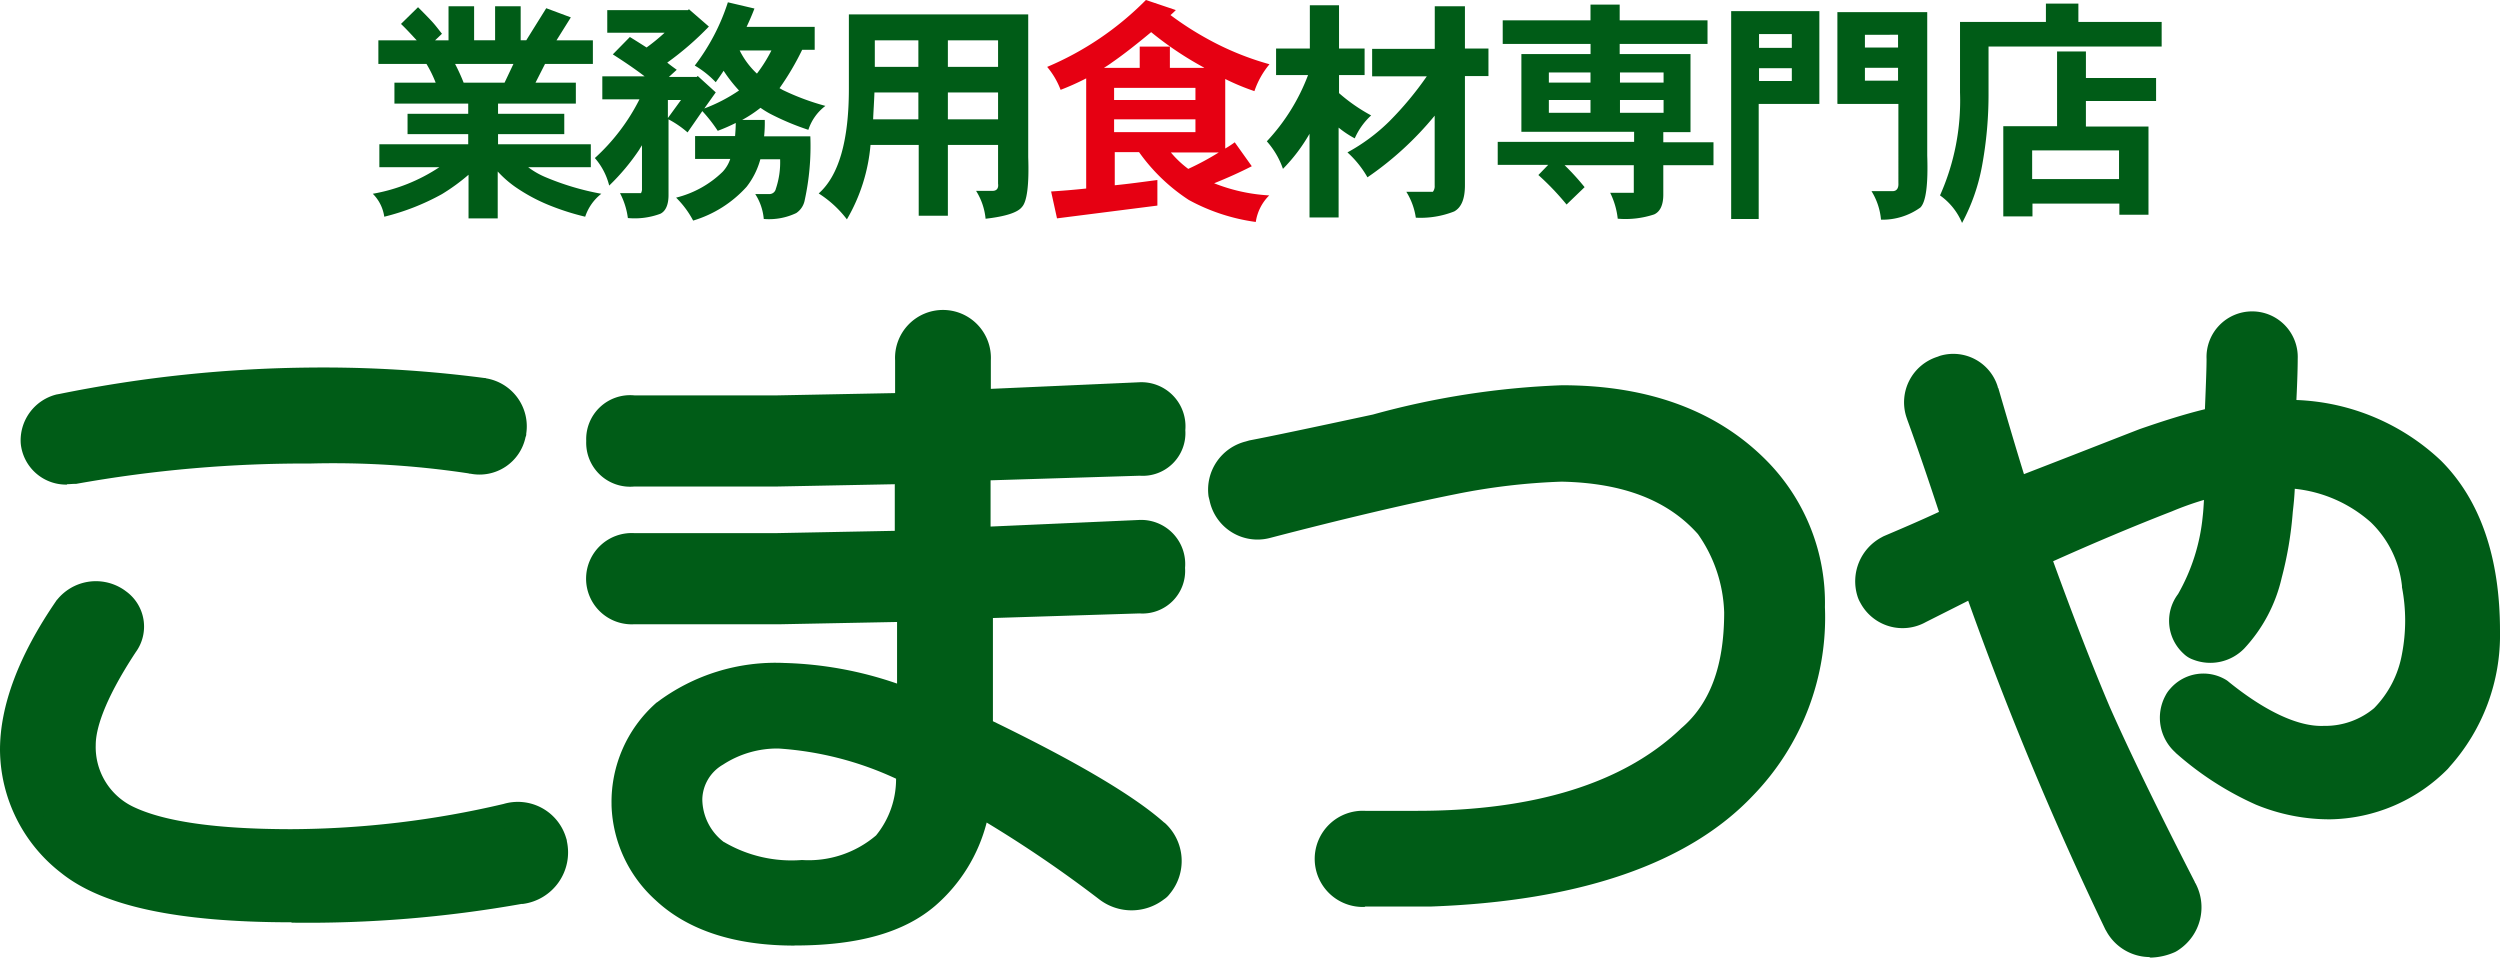
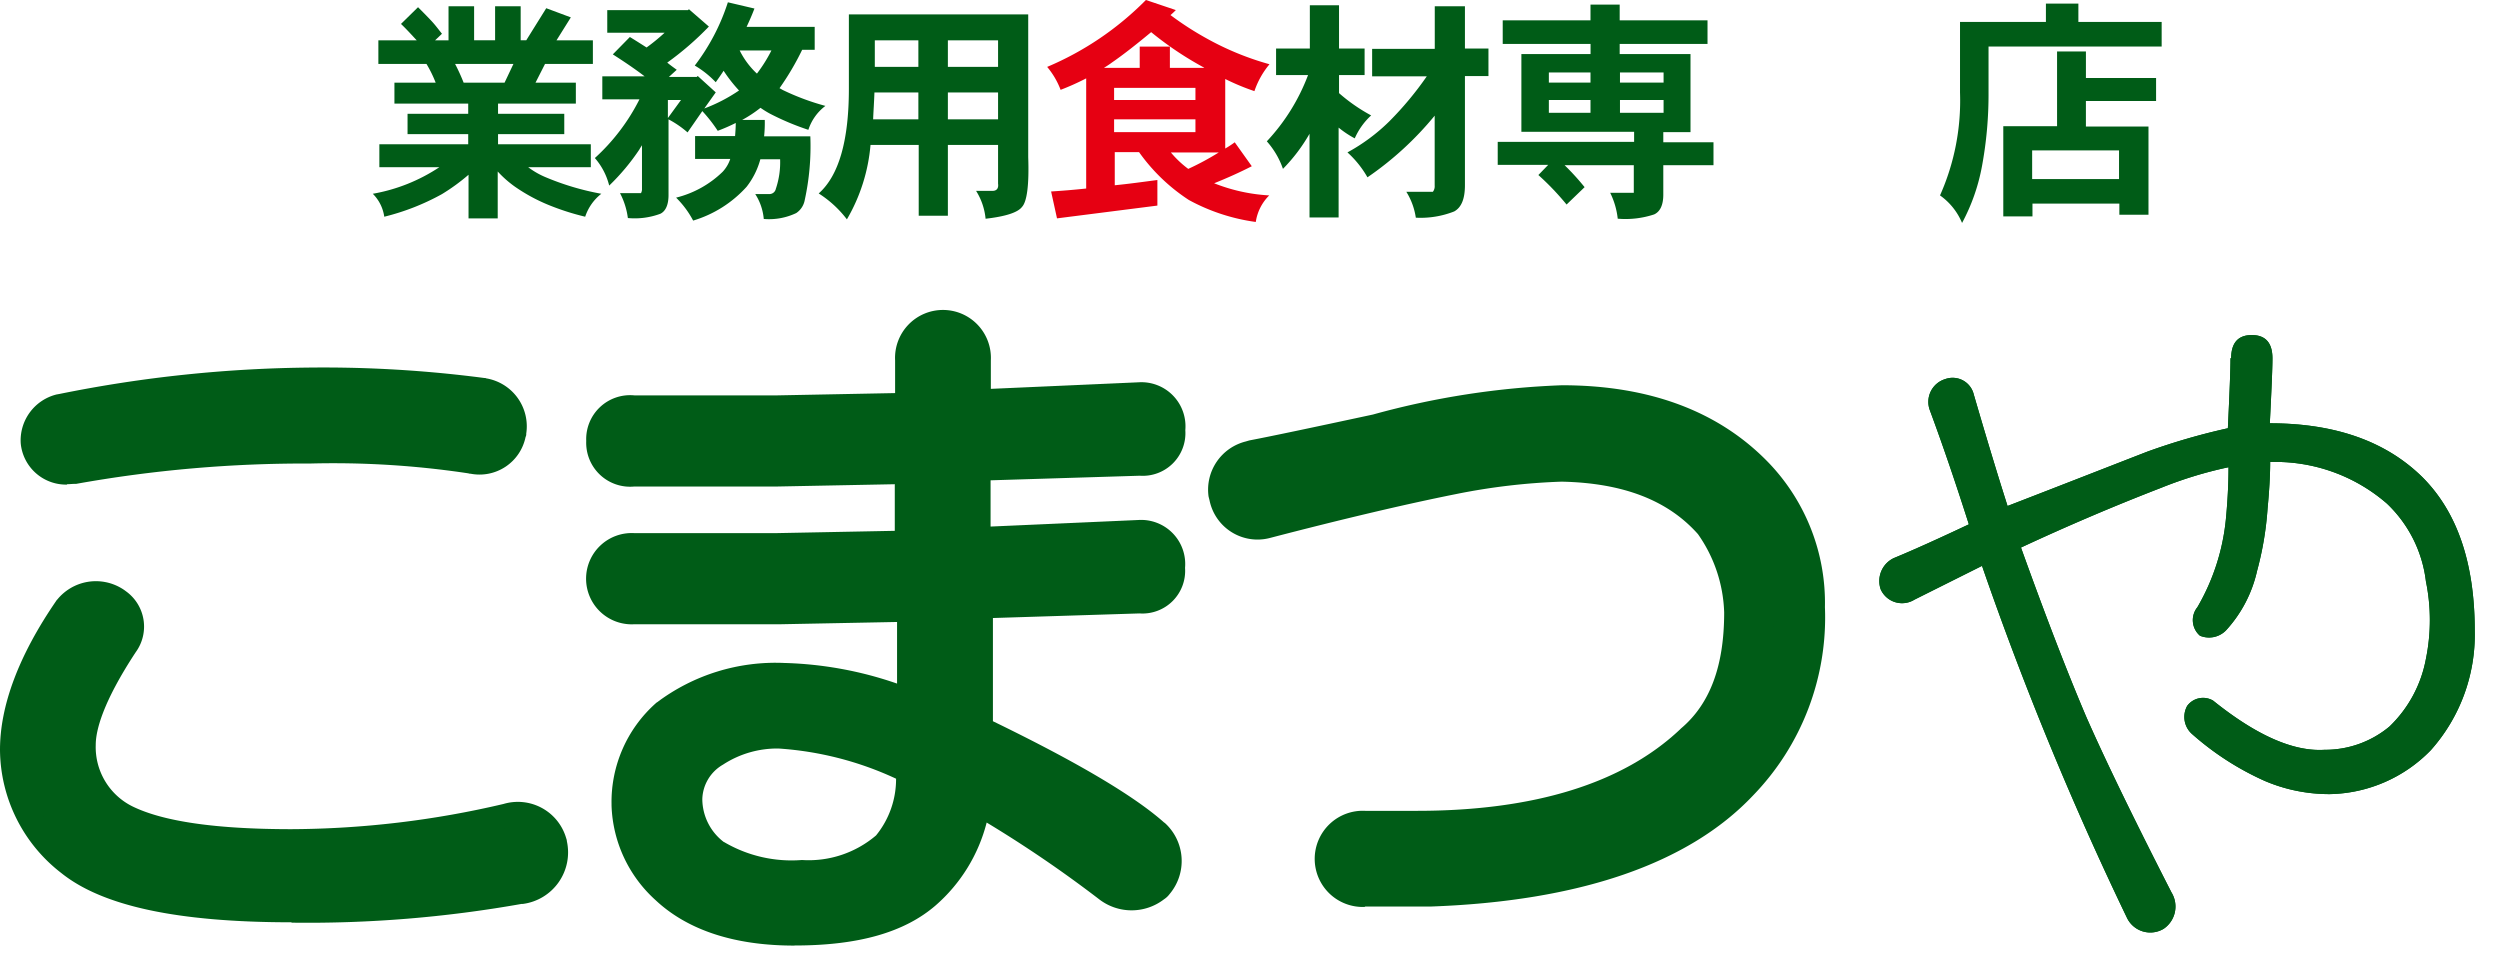
<svg xmlns="http://www.w3.org/2000/svg" width="139.467" height="53.427" viewBox="0 0 139.467 53.427">
  <g id="レイヤー_1" transform="translate(0 0)">
    <g id="グループ_13" data-name="グループ 13" transform="translate(0 0)">
      <g id="グループ_6" data-name="グループ 6" transform="translate(20.797)">
        <path id="パス_15" data-name="パス 15" d="M17.022.19v1.9h1.171V.19h1.427v1.9h.311L21.046.3l1.372.512-.8,1.28h2.03V3.409h-2.67l-.53,1.043h2.25V5.622H18.357v.567h3.695V7.323H18.357V7.89h5.176v1.28H20.04a4.443,4.443,0,0,0,.951.549,14.774,14.774,0,0,0,3.128.933,2.7,2.7,0,0,0-.9,1.28,14.042,14.042,0,0,1-2.049-.658A9.753,9.753,0,0,1,19.29,10.25a6.017,6.017,0,0,1-.951-.841v2.616H16.711V9.591a10.975,10.975,0,0,1-1.482,1.079,13.056,13.056,0,0,1-3.219,1.262,2.253,2.253,0,0,0-.64-1.28,9.769,9.769,0,0,0,3.713-1.482H11.736V7.89h4.957V7.323H13.309V6.189h3.384V5.622H12.577V4.452h2.3a6.858,6.858,0,0,0-.512-1.043H11.681V2.092h2.14c-.274-.293-.549-.6-.878-.915l.951-.933c.238.238.494.494.75.768.238.256.421.512.585.713l-.384.366h.75V.19h1.427Zm1.7,4.262.494-1.043H15.961a10.717,10.717,0,0,1,.476,1.043Z" transform="translate(-11.37 0.158)" fill="#005c17" />
        <path id="パス_16" data-name="パス 16" d="M23.335.509a.137.137,0,0,0,.055-.055l1.116.969a16.7,16.7,0,0,1-2.323,2.012c.2.165.384.293.53.4l-.439.4h1.555l.055-.055,1.006.915-.64.9A9.161,9.161,0,0,0,26.188,4.99a8.1,8.1,0,0,1-.86-1.1c-.165.256-.311.457-.439.64A5.256,5.256,0,0,0,23.719,3.6,11.681,11.681,0,0,0,25.566.07l1.482.348c-.146.384-.293.713-.439,1.024h3.8v1.28h-.7a15.057,15.057,0,0,1-1.262,2.14c.073.037.128.073.2.11a13.623,13.623,0,0,0,2.36.878,2.72,2.72,0,0,0-.951,1.335,14.475,14.475,0,0,1-2.14-.9,5.163,5.163,0,0,1-.53-.329,7.075,7.075,0,0,1-1.024.677h1.262a7.056,7.056,0,0,1-.037.915h2.579a14.1,14.1,0,0,1-.311,3.548,1.109,1.109,0,0,1-.476.732,3.515,3.515,0,0,1-1.811.329,3.048,3.048,0,0,0-.476-1.39h.75a.367.367,0,0,0,.4-.293,4.606,4.606,0,0,0,.238-1.646H27.377a4.324,4.324,0,0,1-.768,1.536,6.548,6.548,0,0,1-2.981,1.884,5.171,5.171,0,0,0-.951-1.28,5.67,5.67,0,0,0,2.6-1.445,1.942,1.942,0,0,0,.421-.713H23.737V7.533h2.231c.018-.238.037-.476.037-.732A9.84,9.84,0,0,1,25,7.24a8.267,8.267,0,0,0-.86-1.1l-.823,1.189A5.511,5.511,0,0,0,22.255,6.6v4.225c0,.549-.165.9-.457,1.043a4.108,4.108,0,0,1-1.811.238,4.142,4.142,0,0,0-.439-1.39h1.171a.452.452,0,0,0,.055-.256V8.045c-.055.091-.11.165-.146.238a12.2,12.2,0,0,1-1.683,2.012,3.675,3.675,0,0,0-.8-1.536,11.256,11.256,0,0,0,2.488-3.274H18.561V4.2h2.36c-.476-.366-1.061-.768-1.774-1.225l.951-.969c.329.2.64.4.933.585a10.949,10.949,0,0,0,1.006-.823h-3.2V.509h4.536ZM22.219,6.527l.732-1.006h-.732Zm4.975-2.488a8.158,8.158,0,0,0,.8-1.28H26.225a4.491,4.491,0,0,0,.951,1.28Z" transform="translate(-5.757 0.058)" fill="#005c17" />
        <path id="パス_17" data-name="パス 17" d="M36.658.44V8.4c.055,1.573-.073,2.488-.348,2.78q-.357.466-2.03.658a3.568,3.568,0,0,0-.53-1.555h.915c.238,0,.348-.146.311-.4V7.72h-2.8v3.951H30.549V7.72H27.86a9.877,9.877,0,0,1-1.317,4.152,6.08,6.08,0,0,0-1.573-1.445c1.116-.988,1.683-2.927,1.683-5.835V.44H36.676ZM30.53,6.293v-1.5H28.079c-.018.53-.055,1.043-.073,1.5H30.53Zm0-2.927V1.885H28.1V3.367Zm1.646,0h2.8V1.885h-2.8Zm0,2.927h2.8v-1.5h-2.8Z" transform="translate(-0.094 0.365)" fill="#005c17" />
        <path id="パス_18" data-name="パス 18" d="M39.11.567a3.767,3.767,0,0,1-.293.274,17.2,17.2,0,0,0,1.975,1.28,15.985,15.985,0,0,0,3.548,1.463,4.664,4.664,0,0,0-.841,1.5,12.9,12.9,0,0,1-1.628-.677V8.286a5.3,5.3,0,0,0,.53-.348l.951,1.335c-.677.348-1.372.658-2.1.951a9.768,9.768,0,0,0,3.073.677,2.616,2.616,0,0,0-.75,1.482,10.841,10.841,0,0,1-3.731-1.225,10.285,10.285,0,0,1-2.78-2.67H35.708v1.847c.75-.073,1.536-.183,2.378-.293v1.427l-5.6.713-.329-1.5c.6-.037,1.262-.091,1.957-.165V4.372a14.173,14.173,0,0,1-1.427.64,4.418,4.418,0,0,0-.75-1.28A17.072,17.072,0,0,0,37.446,0l1.683.567ZM37.1,3.786V2.6h1.683V3.786H40.72s-.037,0-.037-.018a18.754,18.754,0,0,1-2.945-1.975c-.75.622-1.482,1.207-2.195,1.7-.146.11-.293.2-.439.293H37.1Zm3.109,1.793V4.9H35.671v.677Zm0,1.793V6.658H35.671v.713Zm-.4,2.049a15.221,15.221,0,0,0,1.7-.915h-2.67A5.612,5.612,0,0,0,39.805,9.42Z" transform="translate(5.684 0)" fill="#e60012" />
        <path id="パス_19" data-name="パス 19" d="M41.036,2.574V.16h1.628V2.574h1.427V4.056H42.664V5.062a9.664,9.664,0,0,0,1.792,1.244,3.812,3.812,0,0,0-.915,1.28,5.5,5.5,0,0,1-.9-.6v5.012H41.018V7.33a9.451,9.451,0,0,1-1.482,1.957,4.556,4.556,0,0,0-.9-1.536,11.146,11.146,0,0,0,2.3-3.695H39.152V2.574H41Zm6.969,0V.215h1.683v2.36H51V4.111H49.688V10.2c0,.768-.2,1.244-.6,1.463a5.105,5.105,0,0,1-2.14.348,3.756,3.756,0,0,0-.53-1.445H47.9A.5.5,0,0,0,48,10.22v-3.9a17.941,17.941,0,0,1-3.75,3.439,5.567,5.567,0,0,0-1.116-1.39,10.391,10.391,0,0,0,2.341-1.738,18.365,18.365,0,0,0,2.085-2.506H44.511V2.593H48Z" transform="translate(11.239 0.133)" fill="#005c17" />
        <path id="パス_20" data-name="パス 20" d="M50.856,1.018V.14h1.628v.878h4.9V2.335h-4.9V2.9h3.951V7.255H54.917v.567h2.8V9.1h-2.8v1.646c0,.585-.183.951-.512,1.1a5.091,5.091,0,0,1-2.03.238,4.312,4.312,0,0,0-.421-1.445h1.317V9.1H49.411a13.868,13.868,0,0,1,1.116,1.225l-1.006.969a14.941,14.941,0,0,0-1.573-1.646l.549-.567H45.68V7.8h7.609V7.237H47V2.9h3.859V2.335h-4.9V1.018h4.9Zm0,3.475V3.926H48.533v.567Zm0,.969H48.533v.713h2.323V5.463ZM52.5,4.493h2.433V3.926H52.5Zm2.433.969H52.5v.713h2.433V5.463Z" transform="translate(17.076 0.116)" fill="#005c17" />
-         <path id="パス_21" data-name="パス 21" d="M57.72.34V5.516H54.336v6.42H52.8V.34ZM56.184,2.389V1.62H54.355v.768Zm0,1.847V3.523H54.355v.713ZM58.726,5.5V.395h5.012V8.388c.055,1.646-.073,2.6-.384,2.908a3.611,3.611,0,0,1-2.195.677,3.623,3.623,0,0,0-.53-1.591H61.8c.238,0,.348-.165.329-.457V5.516H58.745Zm1.536-3.841V2.37H62.11V1.657Zm0,1.847v.713H62.11V3.5H60.263Z" transform="translate(22.979 0.282)" fill="#005c17" />
        <path id="パス_22" data-name="パス 22" d="M66.889.11V1.134h4.646V2.506H61.877V5.067a21.935,21.935,0,0,1-.366,4.115A10.812,10.812,0,0,1,60.4,12.347,3.561,3.561,0,0,0,59.17,10.81a12.97,12.97,0,0,0,1.116-5.743V1.134h4.792V.11H66.87Zm.421,2.67V4.262h3.914v1.28H67.309V6.969H70.8v4.92H69.175v-.622H64.328v.713H62.7V6.951h3V2.78h1.628ZM69.157,9.9V8.3H64.31V9.9Z" transform="translate(28.26 0.091)" fill="#005c17" />
      </g>
      <g id="グループ_11" data-name="グループ 11" transform="translate(0 17.285)">
        <g id="グループ_7" data-name="グループ 7" transform="translate(0 3.219)">
          <path id="パス_23" data-name="パス 23" d="M5.516,24.113A1.079,1.079,0,0,1,5.808,25.7c-1.646,2.506-2.451,4.481-2.451,5.926A5.053,5.053,0,0,0,6.1,36.258q2.881,1.454,9.548,1.445a53.148,53.148,0,0,0,12.145-1.445,1.446,1.446,0,0,1,1.884,1.006c.2.969-.293,1.591-1.445,1.884a66.96,66.96,0,0,1-12.584,1.006q-8.972,0-12-2.451a7.365,7.365,0,0,1-2.89-5.78c0-2.213.969-4.719,2.89-7.518a1.394,1.394,0,0,1,1.884-.293ZM26.2,12.535a1.329,1.329,0,0,1,1.152,1.591,1.284,1.284,0,0,1-1.591,1.006,51.418,51.418,0,0,0-9.109-.585A73.226,73.226,0,0,0,3.339,15.7a1.189,1.189,0,0,1-1.445-1.006,1.231,1.231,0,0,1,1.006-1.3A70.514,70.514,0,0,1,16.783,11.95a65.469,65.469,0,0,1,9.4.585Z" transform="translate(0.63 -10.596)" fill="#005c17" />
          <path id="パス_24" data-name="パス 24" d="M16.279,42.158c-6.365,0-10.572-.9-12.877-2.762A8.75,8.75,0,0,1,0,32.537c0-2.488,1.061-5.286,3.128-8.3a.4.4,0,0,1,.073-.091,2.779,2.779,0,0,1,3.548-.64,2.383,2.383,0,0,1,.274.183,2.425,2.425,0,0,1,.549,3.4C5.725,29.9,5.341,31.458,5.341,32.263a3.691,3.691,0,0,0,2.03,3.42c1.738.86,4.719,1.28,8.889,1.28a52.484,52.484,0,0,0,11.834-1.408,2.806,2.806,0,0,1,3.494,1.921.534.534,0,0,1,.037.165,2.9,2.9,0,0,1-2.469,3.494h-.073a68.165,68.165,0,0,1-12.84,1.043Zm12.639-3.951a1.523,1.523,0,0,0-.219.018c-1.207.274-2.433.53-3.64.732,1.244-.146,2.414-.311,3.494-.53a.959.959,0,0,0,.4-.165v-.018s0-.037-.018-.037H28.9ZM3.731,17.74a2.541,2.541,0,0,1-2.542-2.067,2.015,2.015,0,0,1-.037-.329A2.642,2.642,0,0,1,3.164,12.71c.037,0,.073-.018.11-.018A73.354,73.354,0,0,1,17.431,11.21a68.883,68.883,0,0,1,9.6.585.137.137,0,0,1,.091.018A2.714,2.714,0,0,1,29.357,14.9a.33.33,0,0,1-.037.183,2.621,2.621,0,0,1-3.073,2.049.232.232,0,0,1-.11-.018,50.452,50.452,0,0,0-8.834-.549A72.183,72.183,0,0,0,4.243,17.7H4.17c-.146,0-.274.018-.421.018Z" transform="translate(0 -11.21)" fill="#005c17" />
        </g>
        <g id="グループ_8" data-name="グループ 8" transform="translate(32.686)">
          <path id="パス_25" data-name="パス 25" d="M35.83,11.665c0-.969.439-1.445,1.3-1.445s1.3.476,1.3,1.445V14.7l9.694-.439c.768,0,1.152.439,1.152,1.3a1.019,1.019,0,0,1-1.152,1.152l-9.694.293v5.359l9.694-.439c.768,0,1.152.439,1.152,1.3a1.019,1.019,0,0,1-1.152,1.152l-9.548.293v7.957q7.518,3.622,9.987,5.78a1.49,1.49,0,0,1,.146,2.177,1.623,1.623,0,0,1-2.03,0,67.839,67.839,0,0,0-8.1-5.359A8.318,8.318,0,0,1,35.83,41c-1.445,1.244-3.768,1.884-6.951,1.884-2.981,0-5.249-.732-6.8-2.177a5.957,5.957,0,0,1,0-8.962,9.626,9.626,0,0,1,6.219-1.884A21.985,21.985,0,0,1,35.958,31.6V24.8L28,24.944H19.9c-.86,0-1.3-.384-1.3-1.152s.439-1.152,1.3-1.152h7.957l7.957-.146V17.134l-7.957.146H19.9c-.86,0-1.3-.384-1.3-1.152s.439-1.152,1.3-1.152h7.957l7.957-.146V11.647Zm-11.724,21.4A3.761,3.761,0,0,0,22.368,36.1a4.406,4.406,0,0,0,1.738,3.475,8.683,8.683,0,0,0,5.213,1.3,7.218,7.218,0,0,0,5.067-1.738c1.061-1.061,1.591-2.744,1.591-5.067a21.054,21.054,0,0,0-7.957-2.177,6.966,6.966,0,0,0-3.914,1.152Z" transform="translate(-17.265 -8.812)" fill="#005c17" />
          <path id="パス_26" data-name="パス 26" d="M29.485,44.916c-3.329,0-5.945-.86-7.737-2.542A7.427,7.427,0,0,1,19.3,37.106v-.073A7.366,7.366,0,0,1,21.766,31.4a.253.253,0,0,1,.073-.055,11,11,0,0,1,7.1-2.195A20.856,20.856,0,0,1,35.228,30.3V26.863l-6.548.128H20.559a2.546,2.546,0,1,1,0-5.085h7.957l6.585-.128v-2.6l-6.548.128H20.577a2.451,2.451,0,0,1-2.689-2.542,2.451,2.451,0,0,1,2.689-2.542h7.957l6.585-.128V12.267a2.674,2.674,0,1,1,5.341,0v1.591l8.249-.366h0a2.459,2.459,0,0,1,2.6,2.67,2.381,2.381,0,0,1-2.542,2.542l-8.322.256V21.54l8.249-.366h0a2.459,2.459,0,0,1,2.6,2.67,2.381,2.381,0,0,1-2.542,2.542l-8.176.256V32.4c4.737,2.3,7.847,4.152,9.511,5.615a.252.252,0,0,0,.073.055,2.862,2.862,0,0,1,.274,3.969,1.185,1.185,0,0,1-.311.293,2.964,2.964,0,0,1-3.622,0,68.587,68.587,0,0,0-6.274-4.28,9.124,9.124,0,0,1-2.853,4.628c-1.738,1.5-4.3,2.231-7.847,2.231Zm15.364-7.133c1.079.732,2.158,1.518,3.256,2.341.091.073.146.091.2.073v-.018a.945.945,0,0,0-.11-.128,21.811,21.811,0,0,0-3.366-2.268ZM25.57,39.136a7.422,7.422,0,0,0,4.353,1.006,5.791,5.791,0,0,0,4.134-1.372,4.973,4.973,0,0,0,1.116-3.164,18.337,18.337,0,0,0-6.548-1.683,5.525,5.525,0,0,0-3.109.9,2.291,2.291,0,0,0-1.152,1.921,3.028,3.028,0,0,0,1.207,2.4ZM37.2,33.484a1.39,1.39,0,0,1,.75,1.225v.549a1.335,1.335,0,0,1,.585-.6c.055-.037.128-.055.183-.091a.458.458,0,0,1-.128-.073,1.4,1.4,0,0,1-.787-1.244v-.384a1.489,1.489,0,0,1-.439.512.741.741,0,0,1-.165.091Zm.037-9.219a1.116,1.116,0,0,1,.293.219,1.558,1.558,0,0,1,.311.457,1.411,1.411,0,0,1,.512-.732,1.066,1.066,0,0,1-.274-.2,1.237,1.237,0,0,1-.329-.476A1.411,1.411,0,0,1,37.24,24.266Zm-.055-7.627a2.7,2.7,0,0,1,.219.183,1.558,1.558,0,0,1,.311.457,1.335,1.335,0,0,1,.585-.787,1.944,1.944,0,0,1-.2-.165,1.237,1.237,0,0,1-.329-.476A1.335,1.335,0,0,1,37.185,16.638Zm-.75-1.152Z" transform="translate(-17.87 -9.45)" fill="#005c17" />
        </g>
        <g id="グループ_9" data-name="グループ 9" transform="translate(67.394 4.207)">
          <path id="パス_27" data-name="パス 27" d="M55.988,12.51q6.8,0,10.554,3.914A9.935,9.935,0,0,1,69.286,23.5a12.908,12.908,0,0,1-3.622,9.548Q60.588,38.4,48.6,38.83H44.977c-.969,0-1.445-.439-1.445-1.3s.476-1.3,1.445-1.3h2.89c6.951,0,12.145-1.646,15.62-4.92,1.921-1.646,2.89-4.152,2.89-7.518a9.39,9.39,0,0,0-1.738-5.213q-2.908-3.32-8.67-3.475a35.1,35.1,0,0,0-6.219.732c-2.89.585-6.365,1.39-10.407,2.451-.86.2-1.445-.183-1.738-1.152a1.419,1.419,0,0,1,1.152-1.591c1.061-.2,3.366-.677,6.951-1.445A44.549,44.549,0,0,1,55.97,12.51Z" transform="translate(-36.226 -11.12)" fill="#005c17" />
          <path id="パス_28" data-name="パス 28" d="M45.615,40.851a2.683,2.683,0,1,1,0-5.359H48.5c6.548,0,11.487-1.536,14.669-4.536l.055-.055c1.628-1.372,2.414-3.494,2.414-6.475a8,8,0,0,0-1.463-4.372C62.5,18.17,60.01,17.2,56.571,17.128a35.681,35.681,0,0,0-5.926.7c-2.835.567-6.31,1.39-10.316,2.433a2.732,2.732,0,0,1-3.4-2.085l-.055-.219a2.772,2.772,0,0,1,2.085-3.073c.055-.018.128-.037.183-.055,1.061-.2,3.439-.7,6.9-1.445A45.744,45.744,0,0,1,56.589,11.75c4.9,0,8.78,1.463,11.542,4.335a11.289,11.289,0,0,1,3.128,8.048A14.272,14.272,0,0,1,67.235,34.65c-3.585,3.786-9.658,5.89-18,6.182H45.578ZM65.04,32.967a16.443,16.443,0,0,1-3.109,2.286,13,13,0,0,0,3.256-2.414c-.055.037-.091.091-.146.128ZM62.022,15.353a10.552,10.552,0,0,1,4.3,2.963,1.015,1.015,0,0,1,.11.146,10.784,10.784,0,0,1,1.975,5.963,13.4,13.4,0,0,1-.933,5.213,13.031,13.031,0,0,0,1.079-5.506,8.471,8.471,0,0,0-2.378-6.146,10.723,10.723,0,0,0-4.152-2.652ZM39.615,17.566v.018h.037c.256-.073.53-.146.787-.2-.274.055-.512.091-.713.128a.892.892,0,0,0-.128.055Z" transform="translate(-36.846 -11.75)" fill="#005c17" />
        </g>
        <g id="グループ_10" data-name="グループ 10" transform="translate(103.509 0.073)">
          <path id="パス_29" data-name="パス 29" d="M76.943,11.519c0-.86.384-1.3,1.152-1.3s1.152.439,1.152,1.3c0,.585-.055,1.792-.146,3.622q5.487,0,8.542,3.036c1.921,1.939,2.89,4.774,2.89,8.542a9.691,9.691,0,0,1-2.451,6.658,8.057,8.057,0,0,1-5.634,2.451,9.155,9.155,0,0,1-3.622-.732,15.863,15.863,0,0,1-4.042-2.6,1.271,1.271,0,0,1-.293-1.591,1.1,1.1,0,0,1,1.445-.293c2.414,1.939,4.481,2.853,6.219,2.744a5.6,5.6,0,0,0,3.622-1.3,7.006,7.006,0,0,0,2.03-3.768,10.8,10.8,0,0,0,0-4.335,7.143,7.143,0,0,0-2.177-4.335A9.495,9.495,0,0,0,79.12,17.3c0,.768-.055,1.646-.146,2.6a17.881,17.881,0,0,1-.585,3.475A7.264,7.264,0,0,1,76.65,26.7a1.326,1.326,0,0,1-1.445.293,1.145,1.145,0,0,1-.146-1.591,12.1,12.1,0,0,0,1.591-4.92c.091-.969.146-1.921.146-2.89a22.688,22.688,0,0,0-3.768,1.152c-2.506.969-5.1,2.067-7.81,3.329q2.03,5.652,3.622,9.4,1.591,3.622,4.774,9.84a1.5,1.5,0,0,1-.439,2.03,1.444,1.444,0,0,1-2.03-.585,184.015,184.015,0,0,1-8.1-19.663l-3.768,1.884A1.306,1.306,0,0,1,57.39,24.4a1.416,1.416,0,0,1,.732-1.738c1.152-.476,2.561-1.116,4.189-1.884-.677-2.122-1.39-4.243-2.177-6.365a1.328,1.328,0,0,1,.86-1.738,1.213,1.213,0,0,1,1.591.86c.677,2.323,1.3,4.39,1.884,6.219,2.981-1.152,5.6-2.177,7.81-3.036a36.262,36.262,0,0,1,4.481-1.3c.091-1.921.146-3.237.146-3.914Z" transform="translate(-55.983 -8.885)" fill="#005c17" />
-           <path id="パス_30" data-name="パス 30" d="M72.978,45.523A2.775,2.775,0,0,1,70.6,44.1c-.018-.037-.055-.091-.073-.128a188.864,188.864,0,0,1-7.646-18.327l-2.36,1.189a2.665,2.665,0,0,1-3.658-1.079,1.736,1.736,0,0,1-.165-.384,2.783,2.783,0,0,1,1.372-3.274,1.078,1.078,0,0,1,.146-.073c.86-.366,1.884-.8,3.036-1.335-.567-1.719-1.152-3.457-1.774-5.158l-.055-.165a2.665,2.665,0,0,1,1.738-3.329c.055-.018.091-.037.146-.055A2.592,2.592,0,0,1,64.528,13.7a.14.14,0,0,0,.037.091c.494,1.7.969,3.311,1.427,4.792,2.414-.933,4.554-1.774,6.438-2.506,1.317-.457,2.524-.841,3.658-1.116.055-1.372.091-2.286.091-2.8a2.545,2.545,0,1,1,5.085,0c0,.421-.018,1.171-.073,2.286a12.408,12.408,0,0,1,8.066,3.384c2.195,2.195,3.292,5.4,3.292,9.511a11,11,0,0,1-2.817,7.572c-.018.037-.055.055-.073.091a9.44,9.44,0,0,1-6.585,2.835,10.777,10.777,0,0,1-4.152-.823,17.428,17.428,0,0,1-4.408-2.835c-.018-.018-.055-.037-.073-.073a2.6,2.6,0,0,1-.549-3.183,1.65,1.65,0,0,1,.256-.366,2.445,2.445,0,0,1,3.128-.494,1.015,1.015,0,0,1,.146.11c2.085,1.683,3.914,2.506,5.286,2.451h.073a4.25,4.25,0,0,0,2.744-.988,5.746,5.746,0,0,0,1.555-3.018,9.842,9.842,0,0,0,0-3.731v-.073a5.8,5.8,0,0,0-1.738-3.548A7.571,7.571,0,0,0,81.1,19.4c-.018.4-.055.823-.11,1.28a20.478,20.478,0,0,1-.622,3.695,8.583,8.583,0,0,1-2.085,3.933,2.641,2.641,0,0,1-2.853.622,1.443,1.443,0,0,1-.53-.329,2.479,2.479,0,0,1-.311-3.329,10.819,10.819,0,0,0,1.372-4.3c.037-.311.055-.64.073-.951a17.231,17.231,0,0,0-1.793.64c-2.122.823-4.335,1.756-6.621,2.78,1.171,3.219,2.231,5.945,3.164,8.139,1.043,2.36,2.634,5.652,4.737,9.749a.139.139,0,0,0,.037.073,2.848,2.848,0,0,1-.9,3.695,1.67,1.67,0,0,1-.238.146,3.535,3.535,0,0,1-1.372.311Zm-.018-2.835s.055.055.055.073h.037a.892.892,0,0,0-.073-.238c-.439-.86-.86-1.683-1.244-2.469.4.878.823,1.756,1.244,2.652ZM63.924,22.348a1.491,1.491,0,0,1,.256.073,2,2,0,0,1,.274.146,1.424,1.424,0,0,1,.384-.86,1.163,1.163,0,0,1-.329-.11,2,2,0,0,1-.2-.11,1.424,1.424,0,0,1-.384.86Zm14.322-5.231h0s.146.146.2.219a1.333,1.333,0,0,1,.4-.494,1.046,1.046,0,0,1-.146-.128l-.073-.073a1.333,1.333,0,0,1-.4.494Zm-.841-1.1Z" transform="translate(-56.591 -9.49)" fill="#005c17" />
        </g>
      </g>
      <g id="グループ_12" data-name="グループ 12" transform="translate(1.39 18.693)">
        <path id="パス_31" data-name="パス 31" d="M5.516,24.113A1.079,1.079,0,0,1,5.808,25.7c-1.646,2.506-2.451,4.481-2.451,5.926A5.053,5.053,0,0,0,6.1,36.258q2.881,1.454,9.548,1.445a53.148,53.148,0,0,0,12.145-1.445,1.446,1.446,0,0,1,1.884,1.006c.2.969-.293,1.591-1.445,1.884a66.96,66.96,0,0,1-12.584,1.006q-8.972,0-12-2.451a7.365,7.365,0,0,1-2.89-5.78c0-2.213.969-4.719,2.89-7.518a1.394,1.394,0,0,1,1.884-.293ZM26.2,12.535a1.329,1.329,0,0,1,1.152,1.591,1.284,1.284,0,0,1-1.591,1.006,51.418,51.418,0,0,0-9.109-.585A73.226,73.226,0,0,0,3.339,15.7a1.189,1.189,0,0,1-1.445-1.006,1.231,1.231,0,0,1,1.006-1.3A70.514,70.514,0,0,1,16.783,11.95a65.469,65.469,0,0,1,9.4.585Z" transform="translate(-0.76 -8.786)" fill="#005c17" />
-         <path id="パス_32" data-name="パス 32" d="M35.83,11.665c0-.969.439-1.445,1.3-1.445s1.3.476,1.3,1.445V14.7l9.694-.439c.768,0,1.152.439,1.152,1.3a1.019,1.019,0,0,1-1.152,1.152l-9.694.293v5.359l9.694-.439c.768,0,1.152.439,1.152,1.3a1.019,1.019,0,0,1-1.152,1.152l-9.548.293v7.957q7.518,3.622,9.987,5.78a1.49,1.49,0,0,1,.146,2.177,1.623,1.623,0,0,1-2.03,0,67.839,67.839,0,0,0-8.1-5.359A8.318,8.318,0,0,1,35.83,41c-1.445,1.244-3.768,1.884-6.951,1.884-2.981,0-5.249-.732-6.8-2.177a5.957,5.957,0,0,1,0-8.962,9.626,9.626,0,0,1,6.219-1.884A21.985,21.985,0,0,1,35.958,31.6V24.8L28,24.944H19.9c-.86,0-1.3-.384-1.3-1.152s.439-1.152,1.3-1.152h7.957l7.957-.146V17.134l-7.957.146H19.9c-.86,0-1.3-.384-1.3-1.152s.439-1.152,1.3-1.152h7.957l7.957-.146V11.647Zm-11.724,21.4A3.761,3.761,0,0,0,22.368,36.1a4.406,4.406,0,0,0,1.738,3.475,8.683,8.683,0,0,0,5.213,1.3,7.218,7.218,0,0,0,5.067-1.738c1.061-1.061,1.591-2.744,1.591-5.067a21.054,21.054,0,0,0-7.957-2.177,6.966,6.966,0,0,0-3.914,1.152Z" transform="translate(14.031 -10.22)" fill="#005c17" />
-         <path id="パス_33" data-name="パス 33" d="M55.988,12.51q6.8,0,10.554,3.914A9.935,9.935,0,0,1,69.286,23.5a12.908,12.908,0,0,1-3.622,9.548Q60.588,38.4,48.6,38.83H44.977c-.969,0-1.445-.439-1.445-1.3s.476-1.3,1.445-1.3h2.89c6.951,0,12.145-1.646,15.62-4.92,1.921-1.646,2.89-4.152,2.89-7.518a9.39,9.39,0,0,0-1.738-5.213q-2.908-3.32-8.67-3.475a35.1,35.1,0,0,0-6.219.732c-2.89.585-6.365,1.39-10.407,2.451-.86.2-1.445-.183-1.738-1.152a1.419,1.419,0,0,1,1.152-1.591c1.061-.2,3.366-.677,6.951-1.445A44.549,44.549,0,0,1,55.97,12.51Z" transform="translate(29.777 -8.321)" fill="#005c17" />
        <path id="パス_34" data-name="パス 34" d="M76.943,11.519c0-.86.384-1.3,1.152-1.3s1.152.439,1.152,1.3c0,.585-.055,1.792-.146,3.622q5.487,0,8.542,3.036c1.921,1.939,2.89,4.774,2.89,8.542a9.691,9.691,0,0,1-2.451,6.658,8.057,8.057,0,0,1-5.634,2.451,9.155,9.155,0,0,1-3.622-.732,15.863,15.863,0,0,1-4.042-2.6,1.271,1.271,0,0,1-.293-1.591,1.1,1.1,0,0,1,1.445-.293c2.414,1.939,4.481,2.853,6.219,2.744a5.6,5.6,0,0,0,3.622-1.3,7.006,7.006,0,0,0,2.03-3.768,10.8,10.8,0,0,0,0-4.335,7.143,7.143,0,0,0-2.177-4.335A9.495,9.495,0,0,0,79.12,17.3c0,.768-.055,1.646-.146,2.6a17.881,17.881,0,0,1-.585,3.475A7.264,7.264,0,0,1,76.65,26.7a1.326,1.326,0,0,1-1.445.293,1.145,1.145,0,0,1-.146-1.591,12.1,12.1,0,0,0,1.591-4.92c.091-.969.146-1.921.146-2.89a22.688,22.688,0,0,0-3.768,1.152c-2.506.969-5.1,2.067-7.81,3.329q2.03,5.652,3.622,9.4,1.591,3.622,4.774,9.84a1.5,1.5,0,0,1-.439,2.03,1.444,1.444,0,0,1-2.03-.585,184.015,184.015,0,0,1-8.1-19.663l-3.768,1.884A1.306,1.306,0,0,1,57.39,24.4a1.416,1.416,0,0,1,.732-1.738c1.152-.476,2.561-1.116,4.189-1.884-.677-2.122-1.39-4.243-2.177-6.365a1.328,1.328,0,0,1,.86-1.738,1.213,1.213,0,0,1,1.591.86c.677,2.323,1.3,4.39,1.884,6.219,2.981-1.152,5.6-2.177,7.81-3.036a36.262,36.262,0,0,1,4.481-1.3c.091-1.921.146-3.237.146-3.914Z" transform="translate(46.136 -10.22)" fill="#005c17" />
      </g>
    </g>
  </g>
</svg>